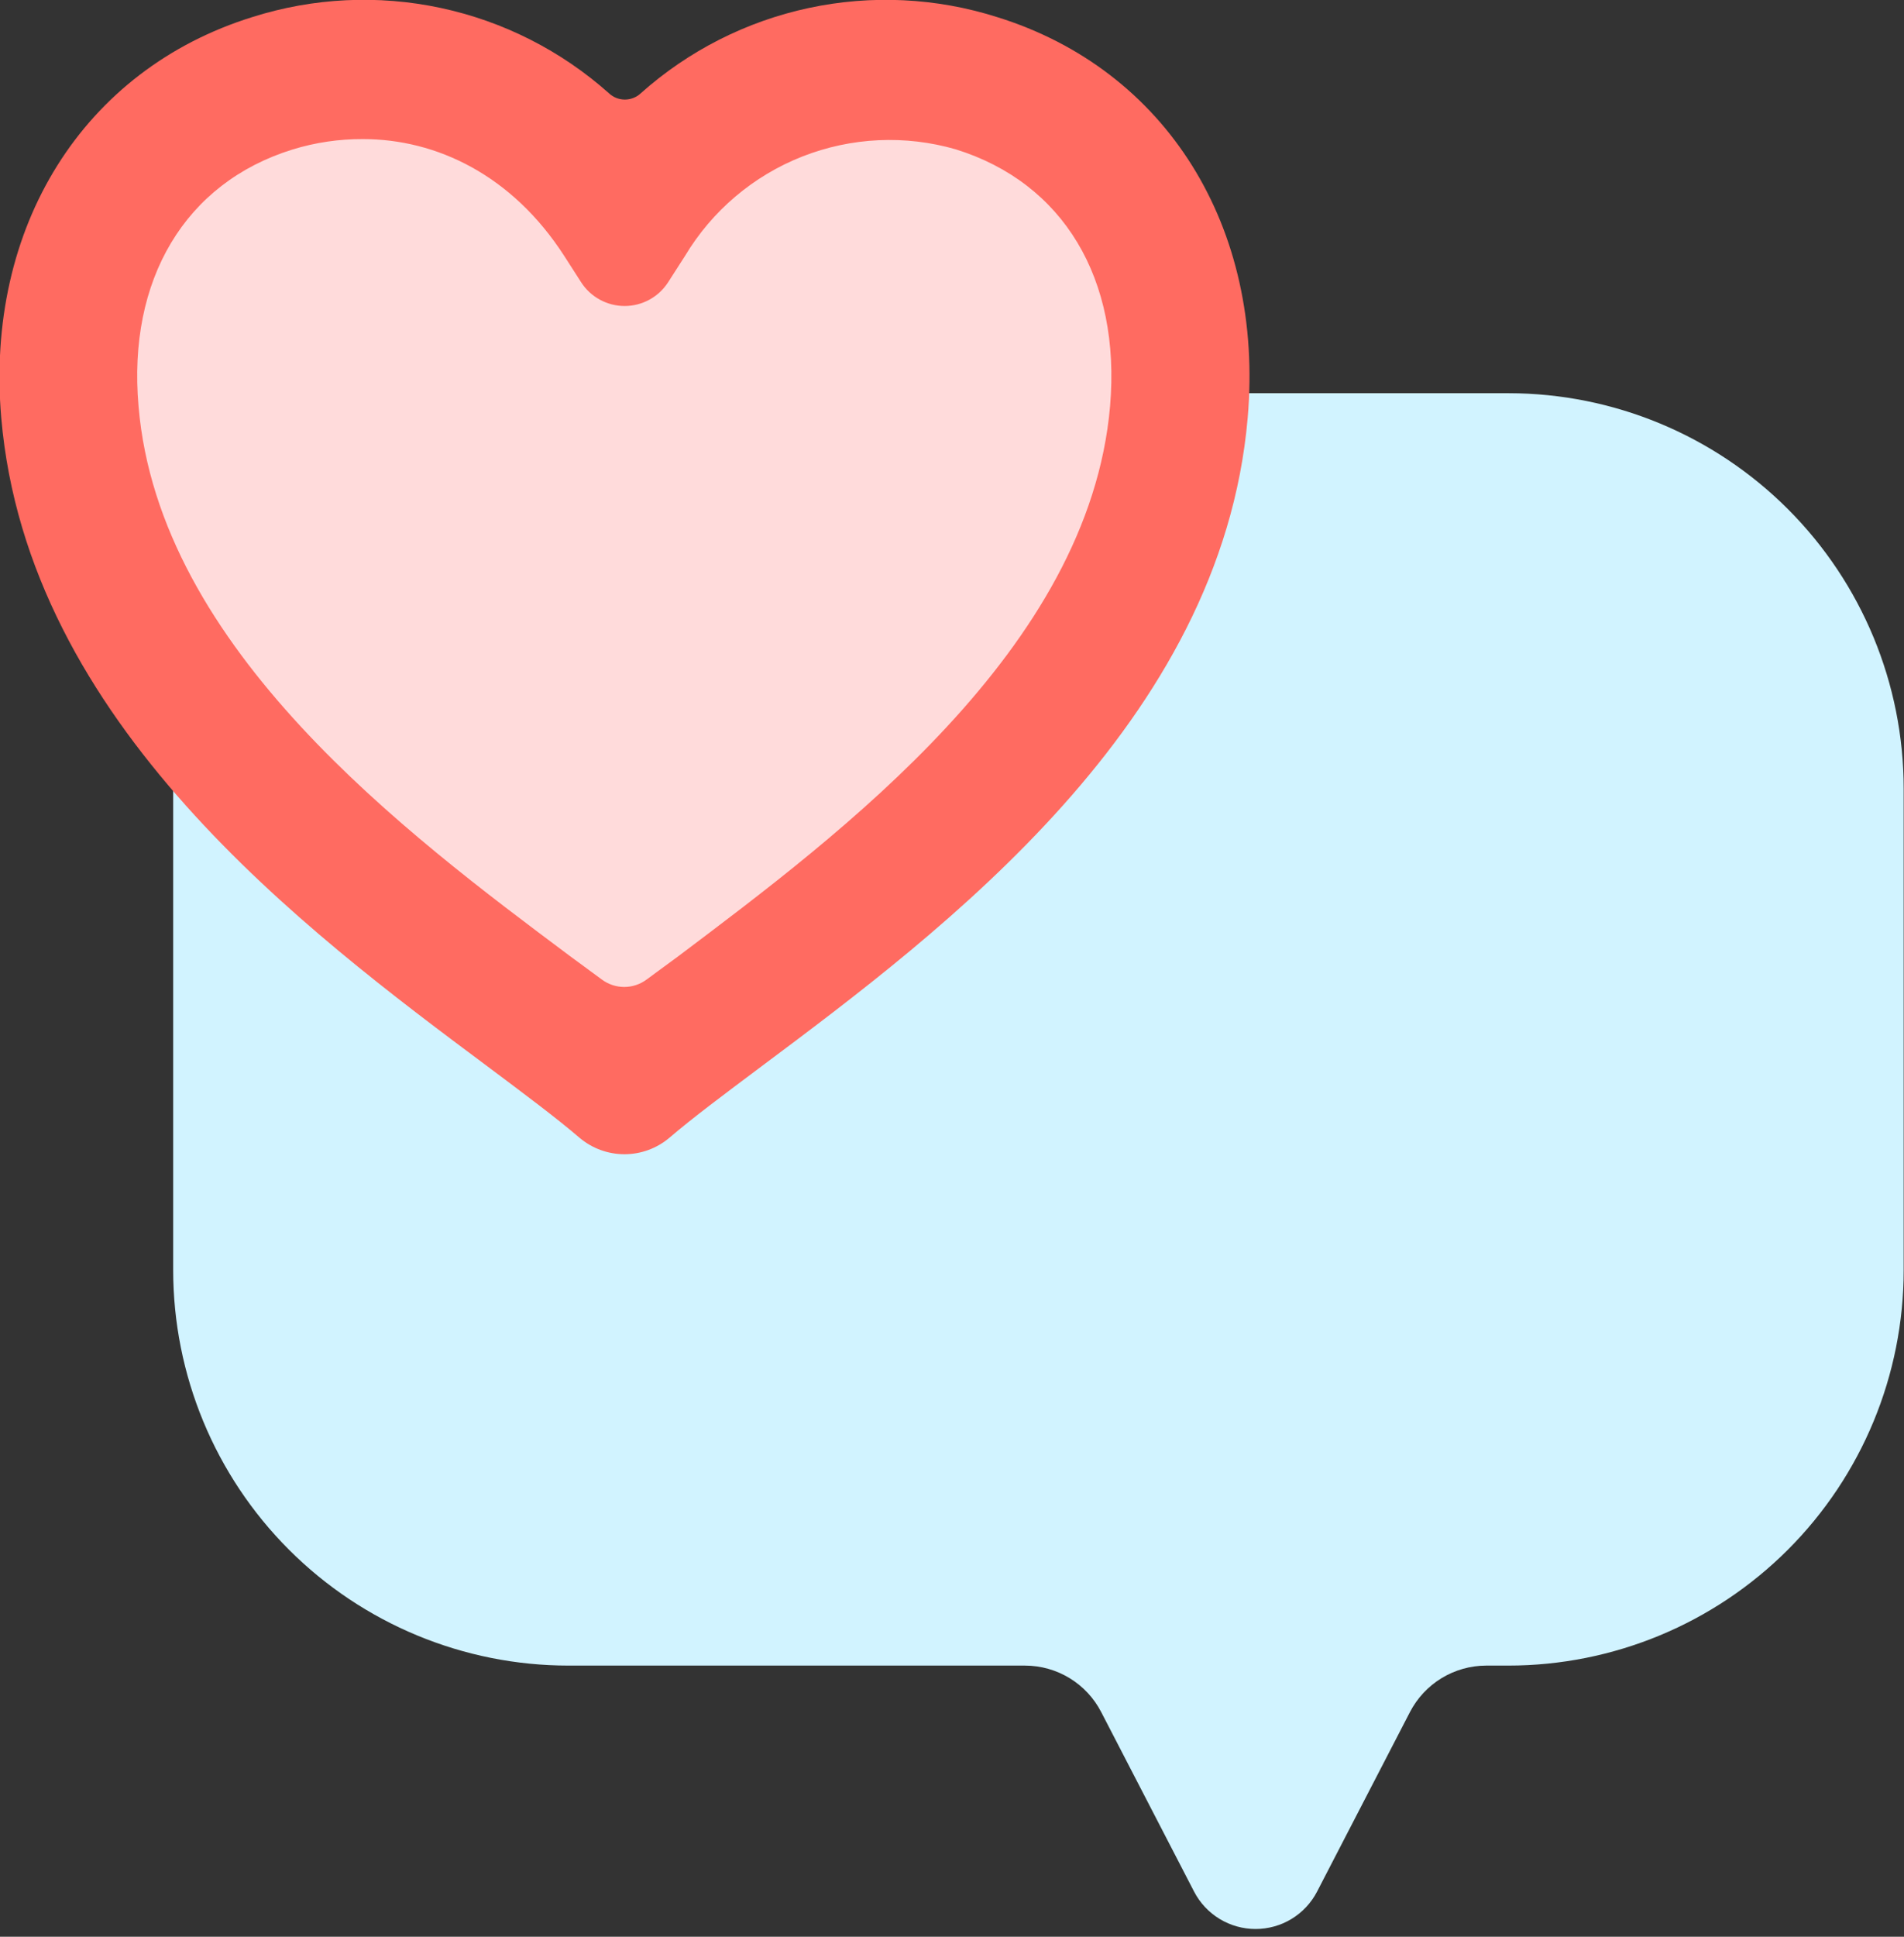
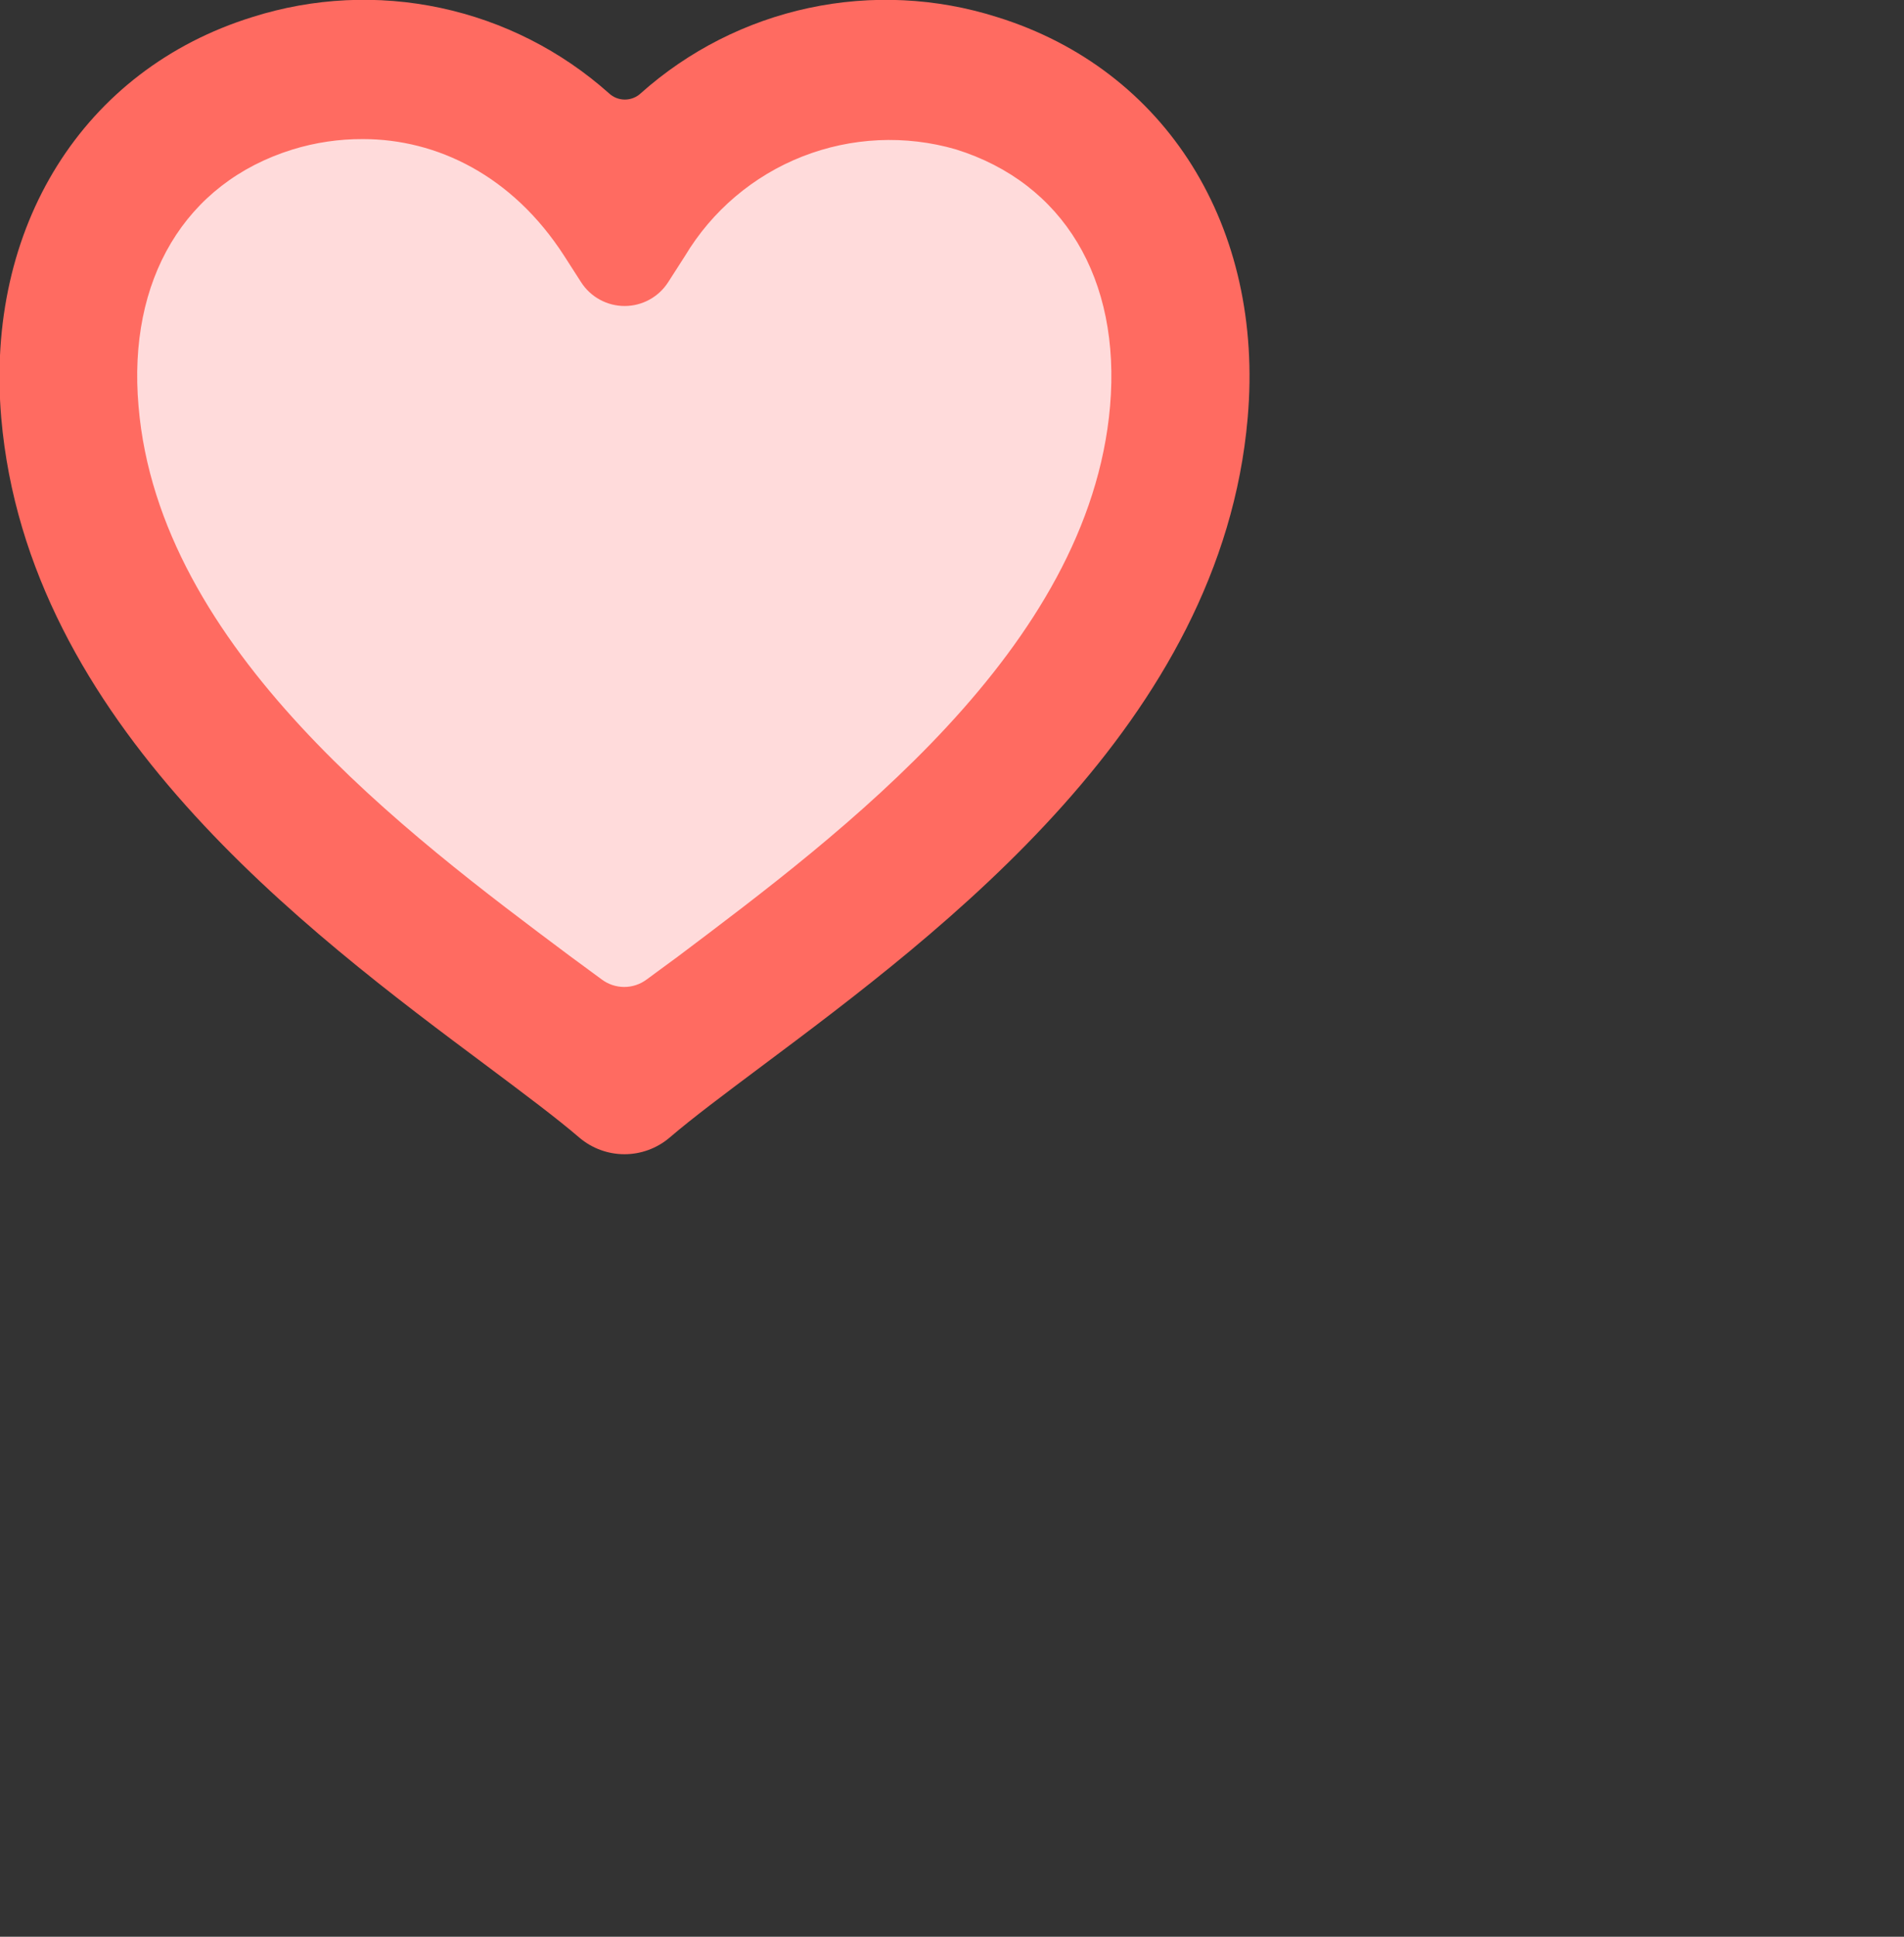
<svg xmlns="http://www.w3.org/2000/svg" width="180" height="183" viewBox="0 0 180 183" fill="none">
  <rect x="0" y="0" width="180" height="183" fill="#333333" stroke="none" />
  <g clip-path="url(#clip0_154_247)">
-     <path d="M142.637 37.154H53.751C43.837 37.154 34.33 41.092 27.32 48.102C20.31 55.112 16.372 64.619 16.372 74.533V120C16.372 129.913 20.31 139.421 27.32 146.431C34.33 153.44 43.837 157.379 53.751 157.379H96.9C98.389 157.38 99.849 157.791 101.12 158.566C102.391 159.341 103.424 160.451 104.107 161.774L112.883 178.729C113.435 179.796 114.27 180.69 115.295 181.314C116.321 181.938 117.499 182.268 118.7 182.268C119.9 182.268 121.078 181.938 122.104 181.314C123.129 180.69 123.964 179.796 124.516 178.729L133.292 161.774C133.976 160.452 135.01 159.343 136.28 158.568C137.551 157.793 139.01 157.382 140.499 157.379H142.592C152.505 157.379 162.013 153.44 169.022 146.431C176.032 139.421 179.97 129.913 179.97 120V74.518C179.966 64.615 176.033 55.118 169.033 48.113C162.033 41.108 152.54 37.166 142.637 37.154V37.154Z" fill="#D1F3FF" />
-     <path d="M59.087 20.977C73.321 -4.127 114.408 4.68 111.417 38.919C108.696 70.436 72.245 91.248 59.087 102.537C45.885 91.278 9.419 70.436 6.758 38.919C3.737 4.68 44.854 -4.127 59.087 20.977Z" fill="#FFDBDB" />
+     <path d="M59.087 20.977C73.321 -4.127 114.408 4.68 111.417 38.919C108.696 70.436 72.245 91.248 59.087 102.537C45.885 91.278 9.419 70.436 6.758 38.919C3.737 4.68 44.854 -4.127 59.087 20.977" fill="#FFDBDB" />
    <path d="M94.269 1.615C88.509 -0.213 82.373 -0.509 76.464 0.754C70.555 2.018 65.077 4.798 60.568 8.821C60.162 9.199 59.627 9.408 59.073 9.408C58.518 9.408 57.984 9.199 57.578 8.821C53.065 4.796 47.581 2.014 41.667 0.751C35.753 -0.513 29.612 -0.215 23.848 1.615C7.879 6.579 -1.435 21.44 0.12 39.502C2.616 68.313 28.811 87.884 46.14 100.802C49.594 103.389 52.584 105.617 54.782 107.501C55.97 108.508 57.478 109.061 59.036 109.061C60.593 109.061 62.101 108.508 63.289 107.501V107.501C65.487 105.617 68.477 103.389 71.931 100.802C89.26 87.854 115.455 68.268 117.952 39.502C119.536 21.44 110.252 6.579 94.269 1.615ZM104.944 38.38C102.955 61.331 79.526 78.749 64.127 90.351L61.136 92.549C60.523 93.008 59.779 93.256 59.013 93.256C58.248 93.256 57.503 93.008 56.89 92.549L53.9 90.351C38.44 78.794 15.026 61.331 13.097 38.38C12.051 26.419 17.493 17.284 27.645 14.129C29.805 13.464 32.053 13.131 34.313 13.142C41.266 13.142 48.428 16.551 53.347 24.191L54.931 26.658C55.373 27.35 55.983 27.919 56.703 28.313C57.422 28.707 58.23 28.914 59.05 28.914C59.871 28.914 60.679 28.707 61.399 28.313C62.118 27.919 62.727 27.35 63.17 26.658L64.754 24.191C67.312 19.919 71.211 16.614 75.844 14.791C80.478 12.968 85.584 12.73 90.366 14.114C100.533 17.284 105.976 26.344 104.944 38.38Z" fill="#FF6B61" />
  </g>
  <defs>
    <clipPath id="clip0_154_247">
      <rect width="180" height="182.243" fill="white" />
    </clipPath>
  </defs>
</svg>